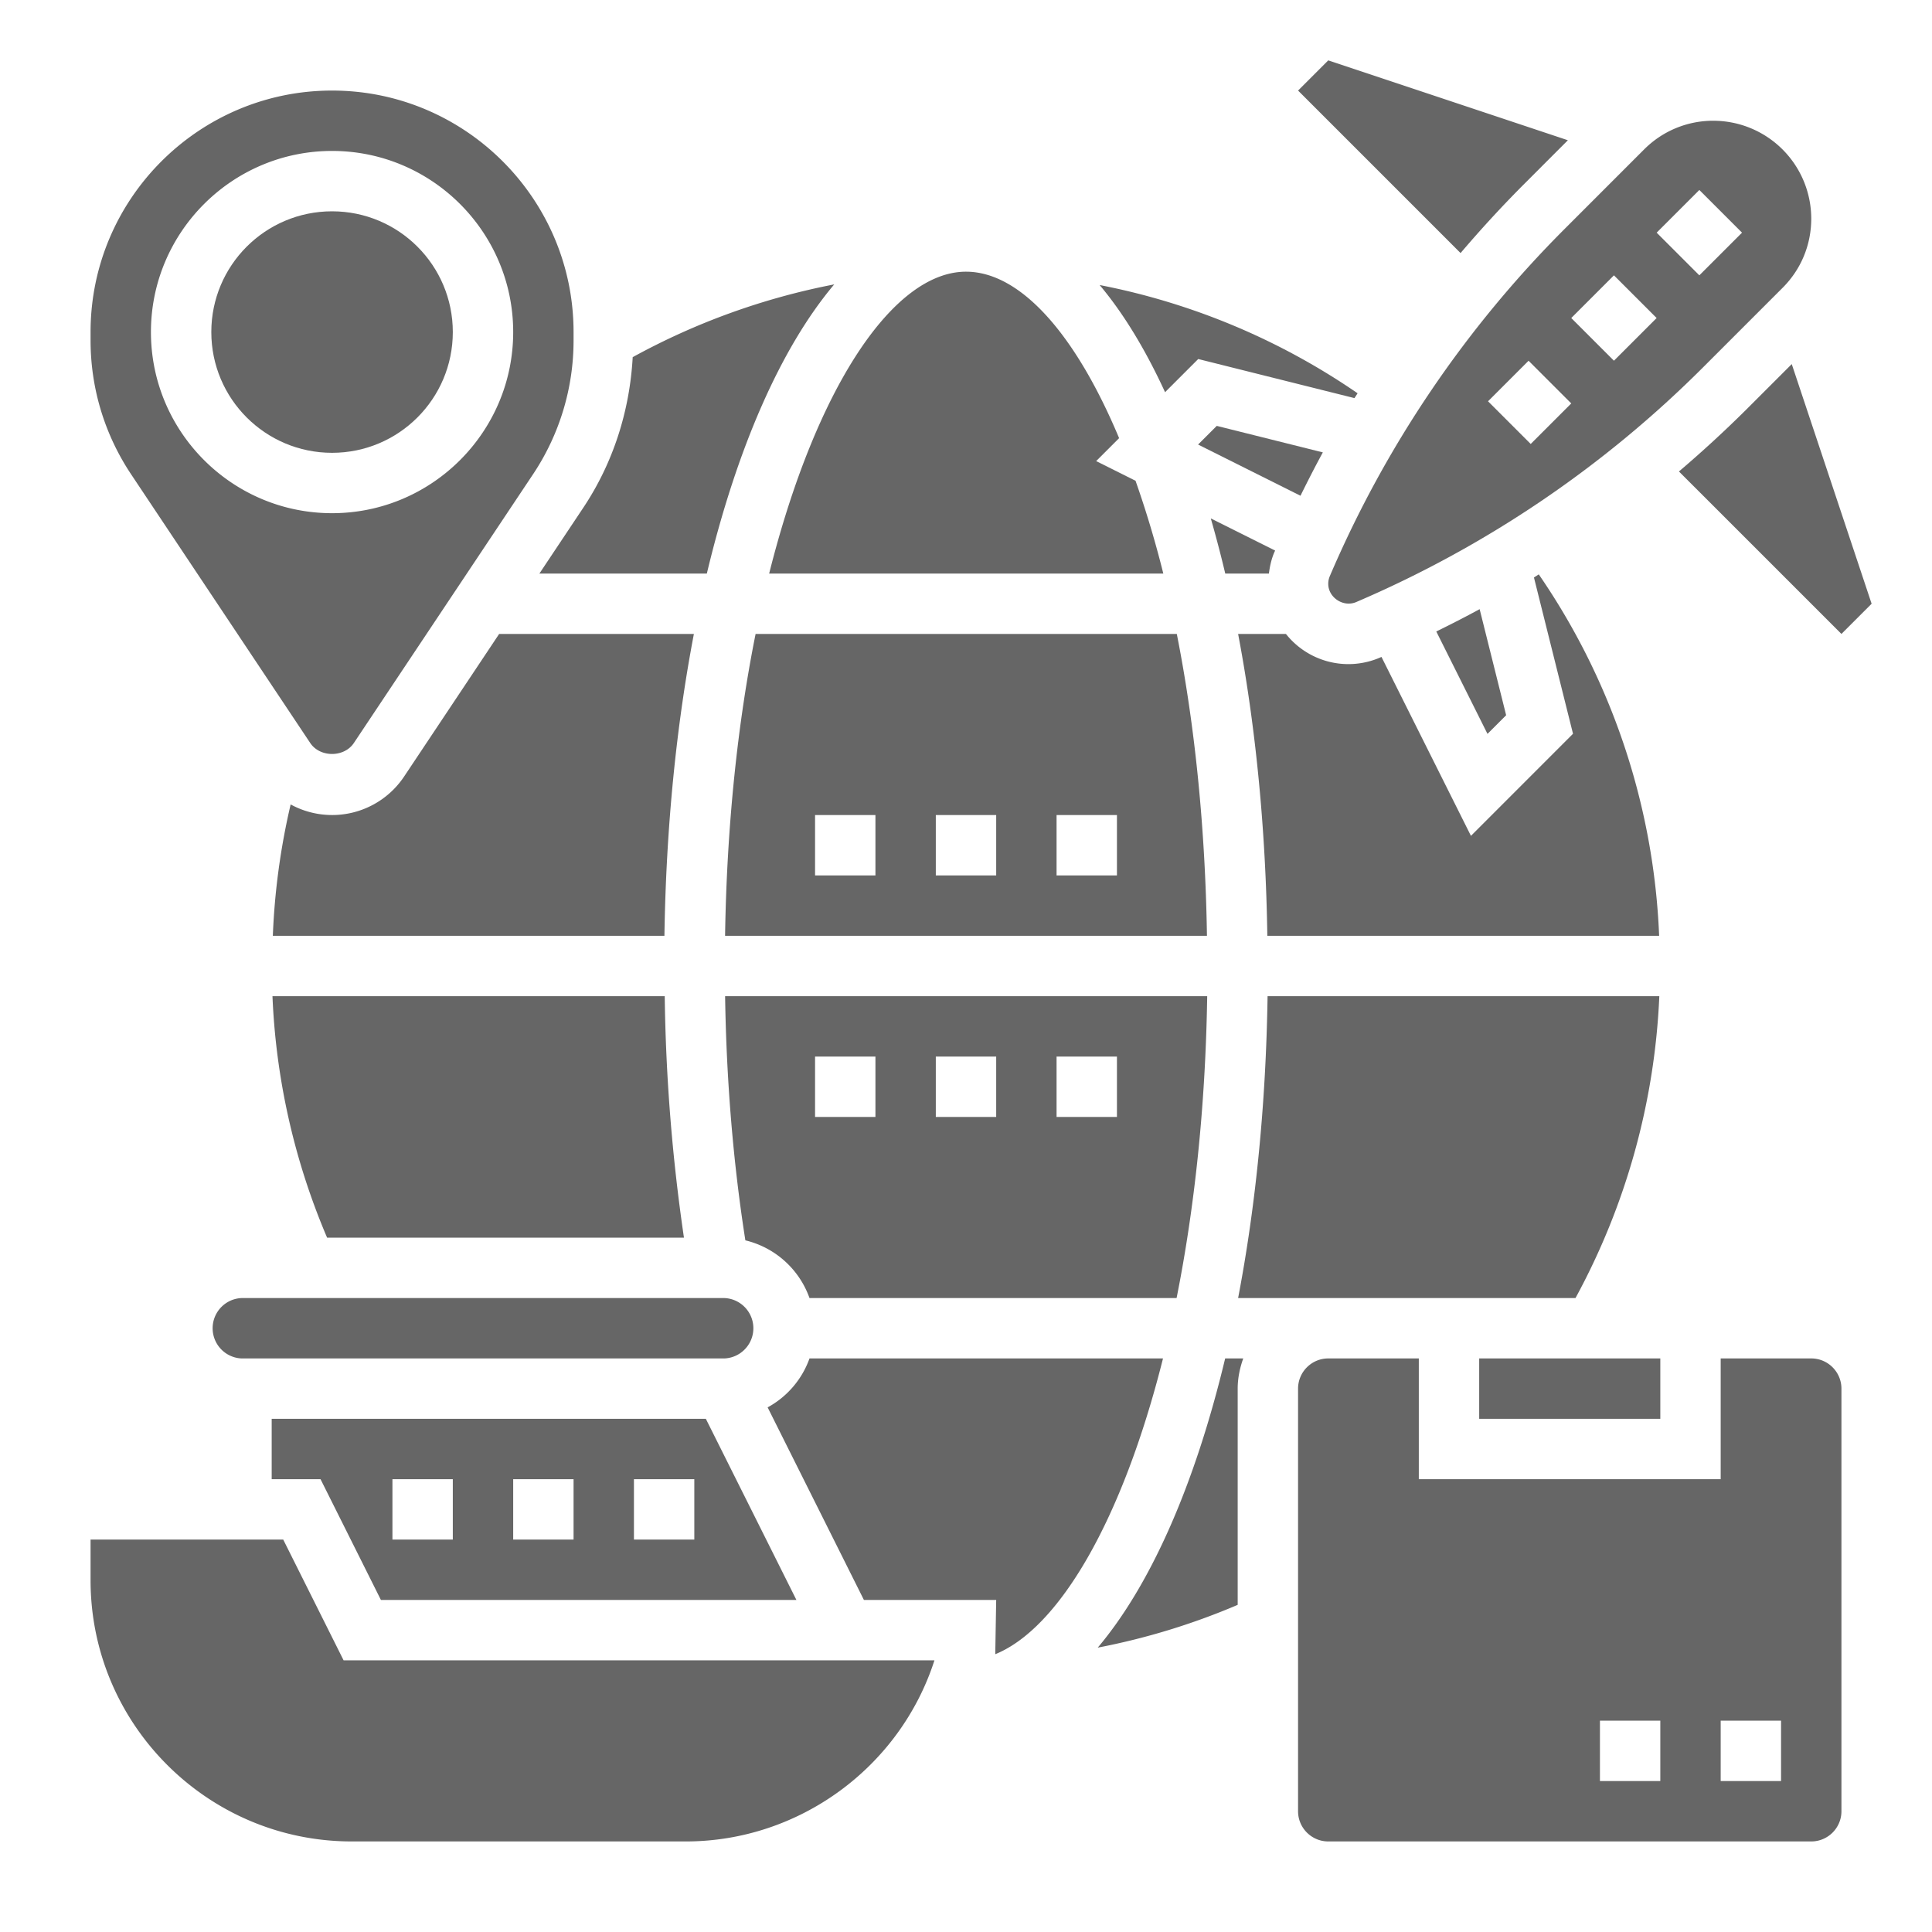
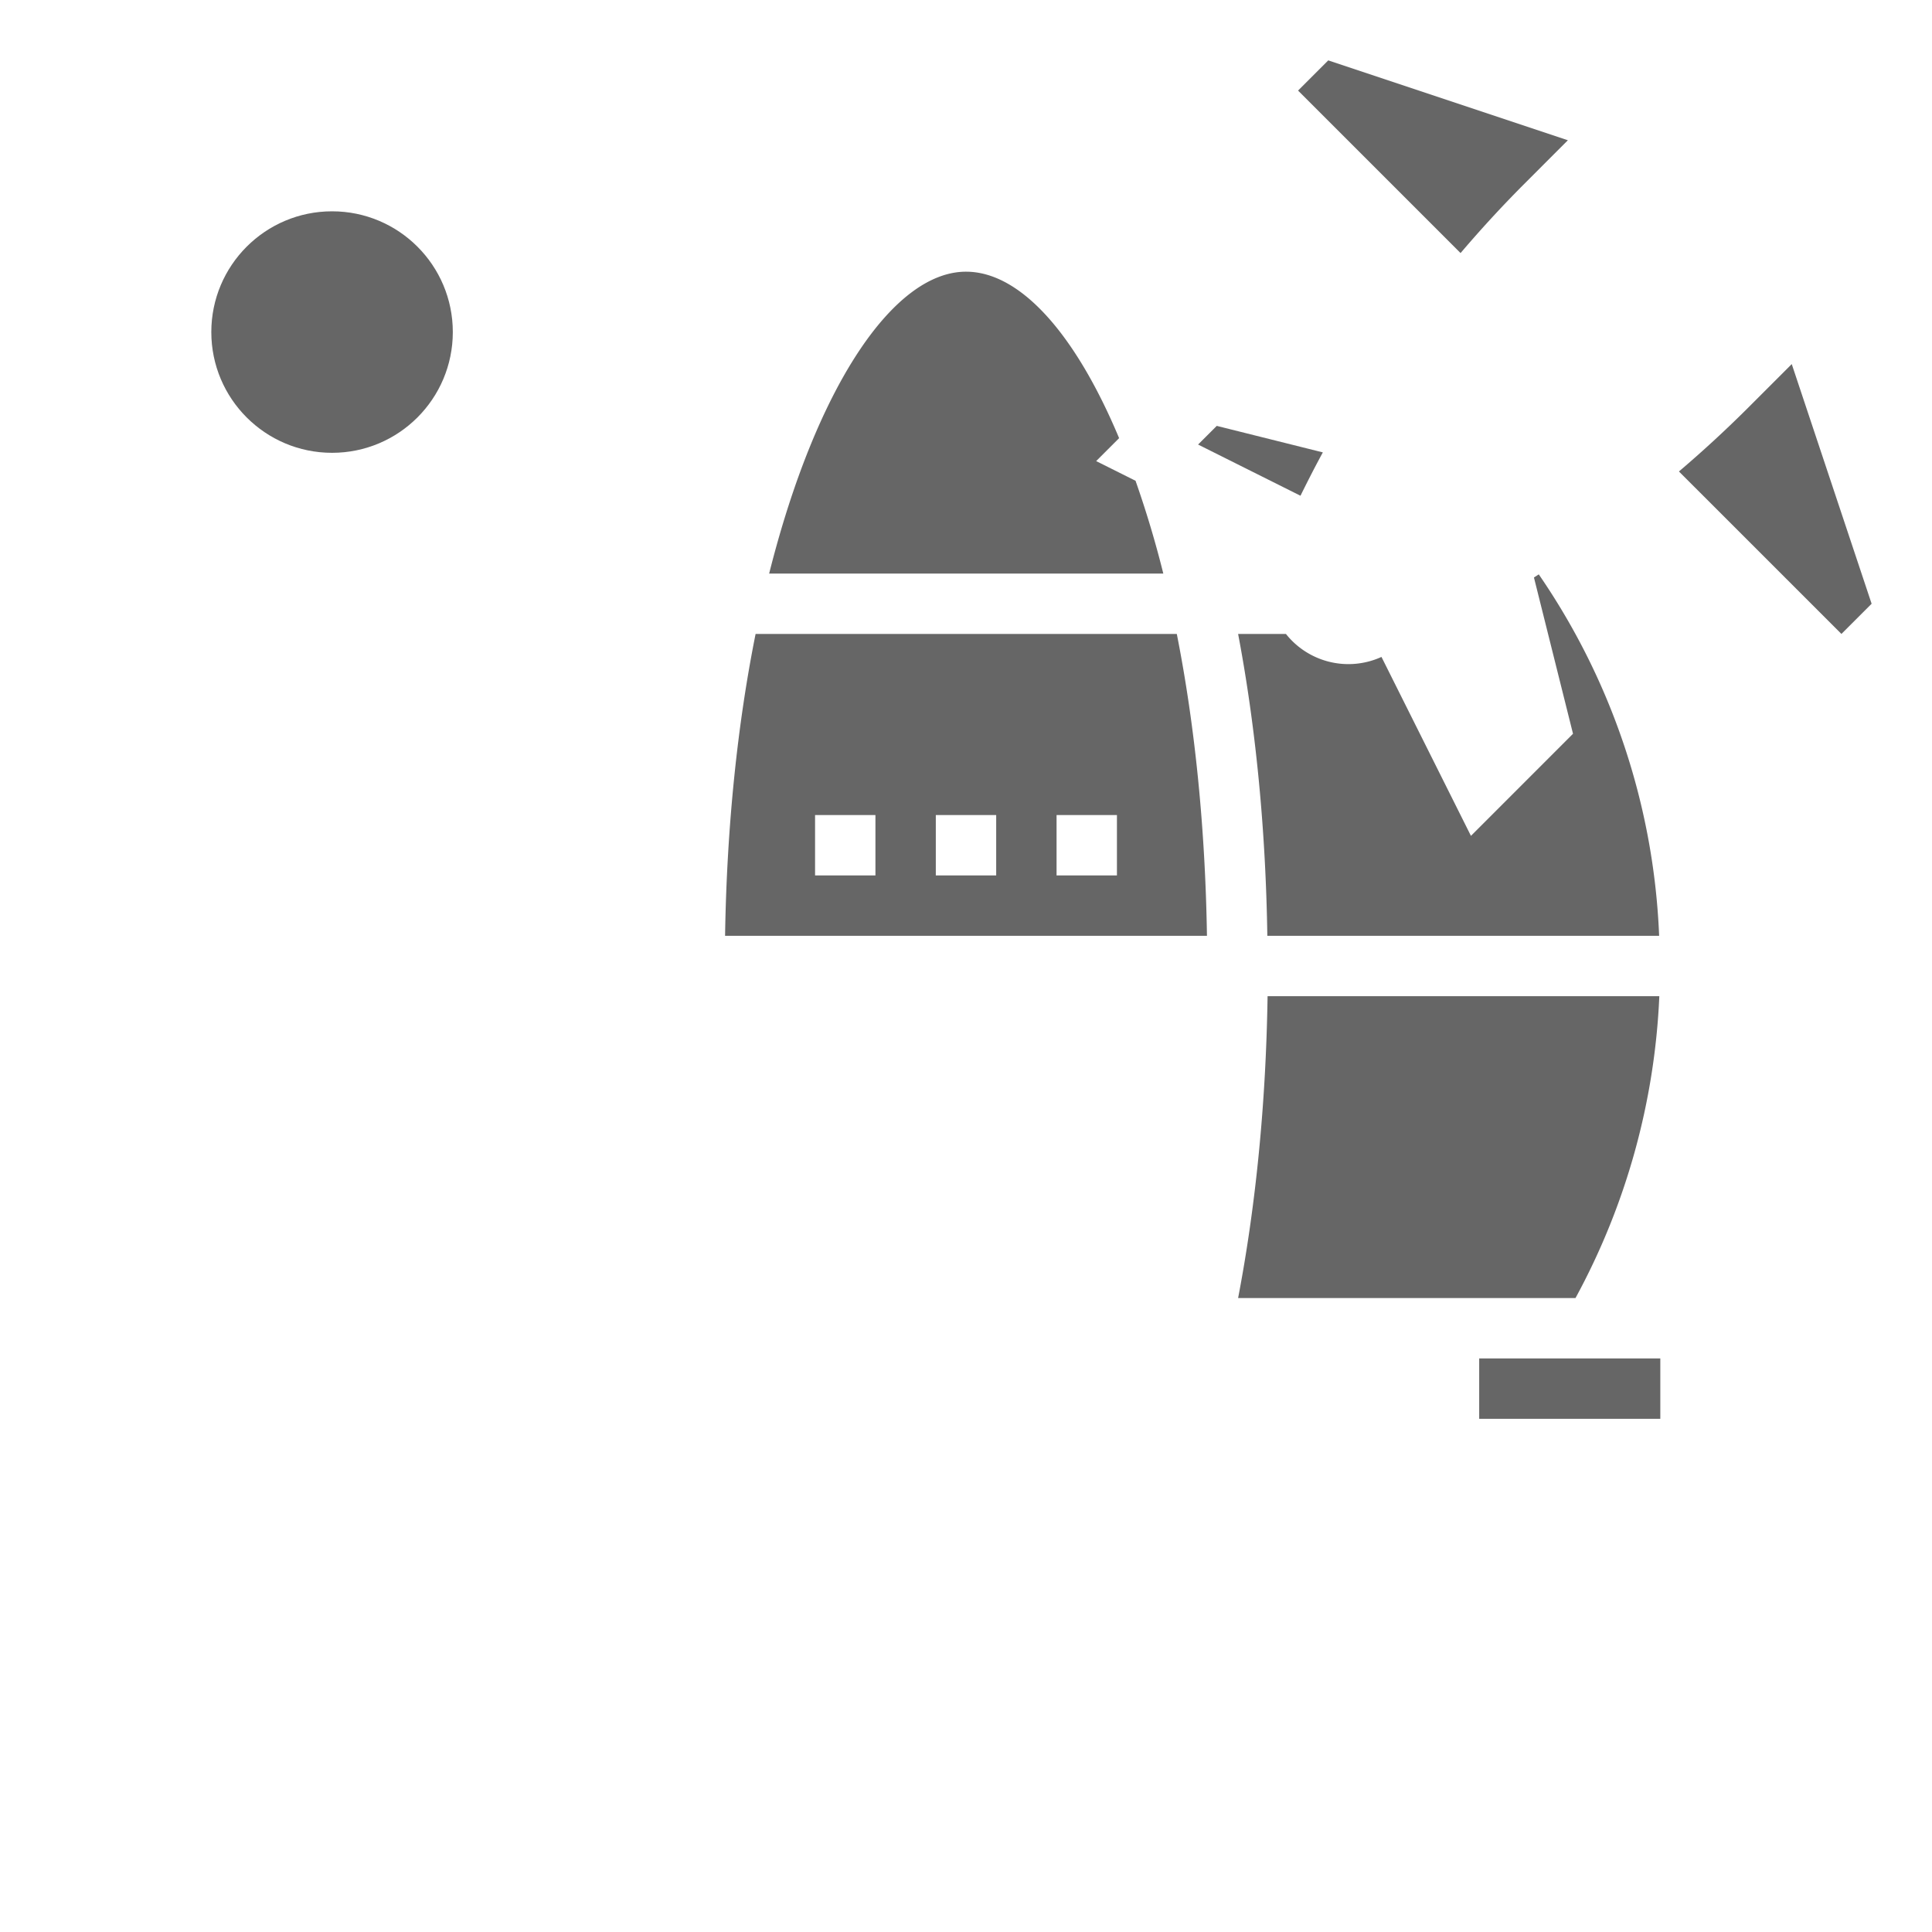
<svg xmlns="http://www.w3.org/2000/svg" version="1.1" width="512" height="512" x="0" y="0" viewBox="0 0 64 64" style="enable-background:new 0 0 512 512" xml:space="preserve" class="">
  <g>
    <path d="m59.354 12.061-1.502 1.502a39.344 39.344 0 0 1-2.235 2.055L61 21l1-1zM50.437 6.148l1.501-1.502L44 2l-1 1 5.383 5.383a39.326 39.326 0 0 1 2.054-2.235zM54.961 31a22.75 22.75 0 0 0-3.987-11.973l-.16.103 1.294 5.177-3.381 3.382-2.964-5.928-.055.025a2.642 2.642 0 0 1-3.11-.786h-1.584c.586 3.087.915 6.482.968 10zM43.821 14.986l-3.514-.878-.619.618 3.392 1.696c.239-.484.483-.964.741-1.436zM49 45h6v2h-6zM38.983 21H25.03c-.588 2.931-.953 6.304-1.011 10h15.963c-.055-3.538-.393-6.942-.999-10zM29 29h-2v-2h2zm4 0h-2v-2h2zm4 0h-2v-2h2zM52.19 43a22.978 22.978 0 0 0 2.777-10H41.99c-.054 3.596-.397 6.976-.976 10H44z" fill="#666666" opacity="1" data-original="#000000" class="" />
-     <path d="m49.893 23.693-.878-3.514c-.472.257-.952.502-1.436.74l1.696 3.392zM42.034 19c.031-.242.083-.481.181-.708l.025-.054-2.131-1.065c.17.593.331 1.201.479 1.827zM10.836 41h11.821a60.395 60.395 0 0 1-.637-8H9.026a22.778 22.778 0 0 0 1.81 8zM9 47v2h1.618l2 4h13.764l-3-6zm6 4h-2v-2h2zm4 0h-2v-2h2zm4 0h-2v-2h2zM24 43H8a1.001 1.001 0 0 0 0 2h16a1.001 1.001 0 0 0 0-2zM26.816 43h12.16c.586-2.933.957-6.303 1.014-10H24.02c.043 2.806.268 5.517.671 8.088A2.999 2.999 0 0 1 26.816 43zM35 35h2v2h-2zm-4 0h2v2h-2zm-4 0h2v2h-2zM51.852 7.562a36.608 36.608 0 0 0-7.798 11.518.653.653 0 0 0-.054.261c0 .453.498.783.921.605a36.633 36.633 0 0 0 11.516-7.798l2.613-2.613c.613-.612.95-1.426.95-2.293A3.246 3.246 0 0 0 56.757 4a3.22 3.22 0 0 0-2.293.95v-.001zm-1.145 7.145-1.414-1.414 1.343-1.343 1.414 1.414zm5.586-8.414 1.414 1.414-1.414 1.414-1.414-1.414zm-1.415 4.242-1.414 1.414-1.414-1.414 1.414-1.414zM39.693 11.893l5.176 1.295c.033-.054.069-.106.103-.16a22.712 22.712 0 0 0-8.545-3.586c.783.931 1.511 2.123 2.167 3.55zM26.816 45a2.992 2.992 0 0 1-1.387 1.621L28.618 53H33l-.031 1.798c2.101-.852 4.205-4.412 5.557-9.798z" fill="#666666" opacity="1" data-original="#000000" class="" />
-     <path d="M9.382 51H3v1.349C3 57.119 6.881 61 11.651 61H22.72c3.747 0 7.092-2.453 8.235-6H11.382zM60 45h-3v4H47v-4h-3c-.551 0-1 .448-1 1v14c0 .552.449 1 1 1h16c.551 0 1-.448 1-1V46c0-.552-.449-1-1-1zm-5 14h-2v-2h2zm4 0h-2v-2h2zM10.277 24.613c.323.484 1.122.484 1.445 0l5.934-8.9A7.974 7.974 0 0 0 19 11.275V11c0-4.411-3.589-8-8-8s-8 3.589-8 8v.275c0 1.585.465 3.119 1.344 4.438zM11 5c3.309 0 6 2.691 6 6s-2.691 6-6 6-6-2.691-6-6 2.691-6 6-6zM36.364 54.58A22.742 22.742 0 0 0 41 53.163V46c0-.352.072-.686.184-1h-.599c-.994 4.155-2.457 7.491-4.221 9.58zM23.415 19c.993-4.154 2.457-7.49 4.22-9.579a22.905 22.905 0 0 0-6.676 2.41c-.099 1.781-.644 3.499-1.639 4.991L17.868 19zM16.535 21l-3.148 4.723a2.866 2.866 0 0 1-3.759.925A23.008 23.008 0 0 0 9.038 31H22.01c.054-3.596.397-6.976.976-10z" fill="#666666" opacity="1" data-original="#000000" class="" />
    <circle cx="11" cy="11" r="4" fill="#666666" opacity="1" data-original="#000000" class="" />
    <path d="M38.536 19a33.922 33.922 0 0 0-.92-3.074l-1.304-.652.76-.76C35.605 11.012 33.777 9 32 9c-2.394 0-4.958 3.789-6.521 10z" fill="#666666" opacity="1" data-original="#000000" class="" />
  </g>
</svg>